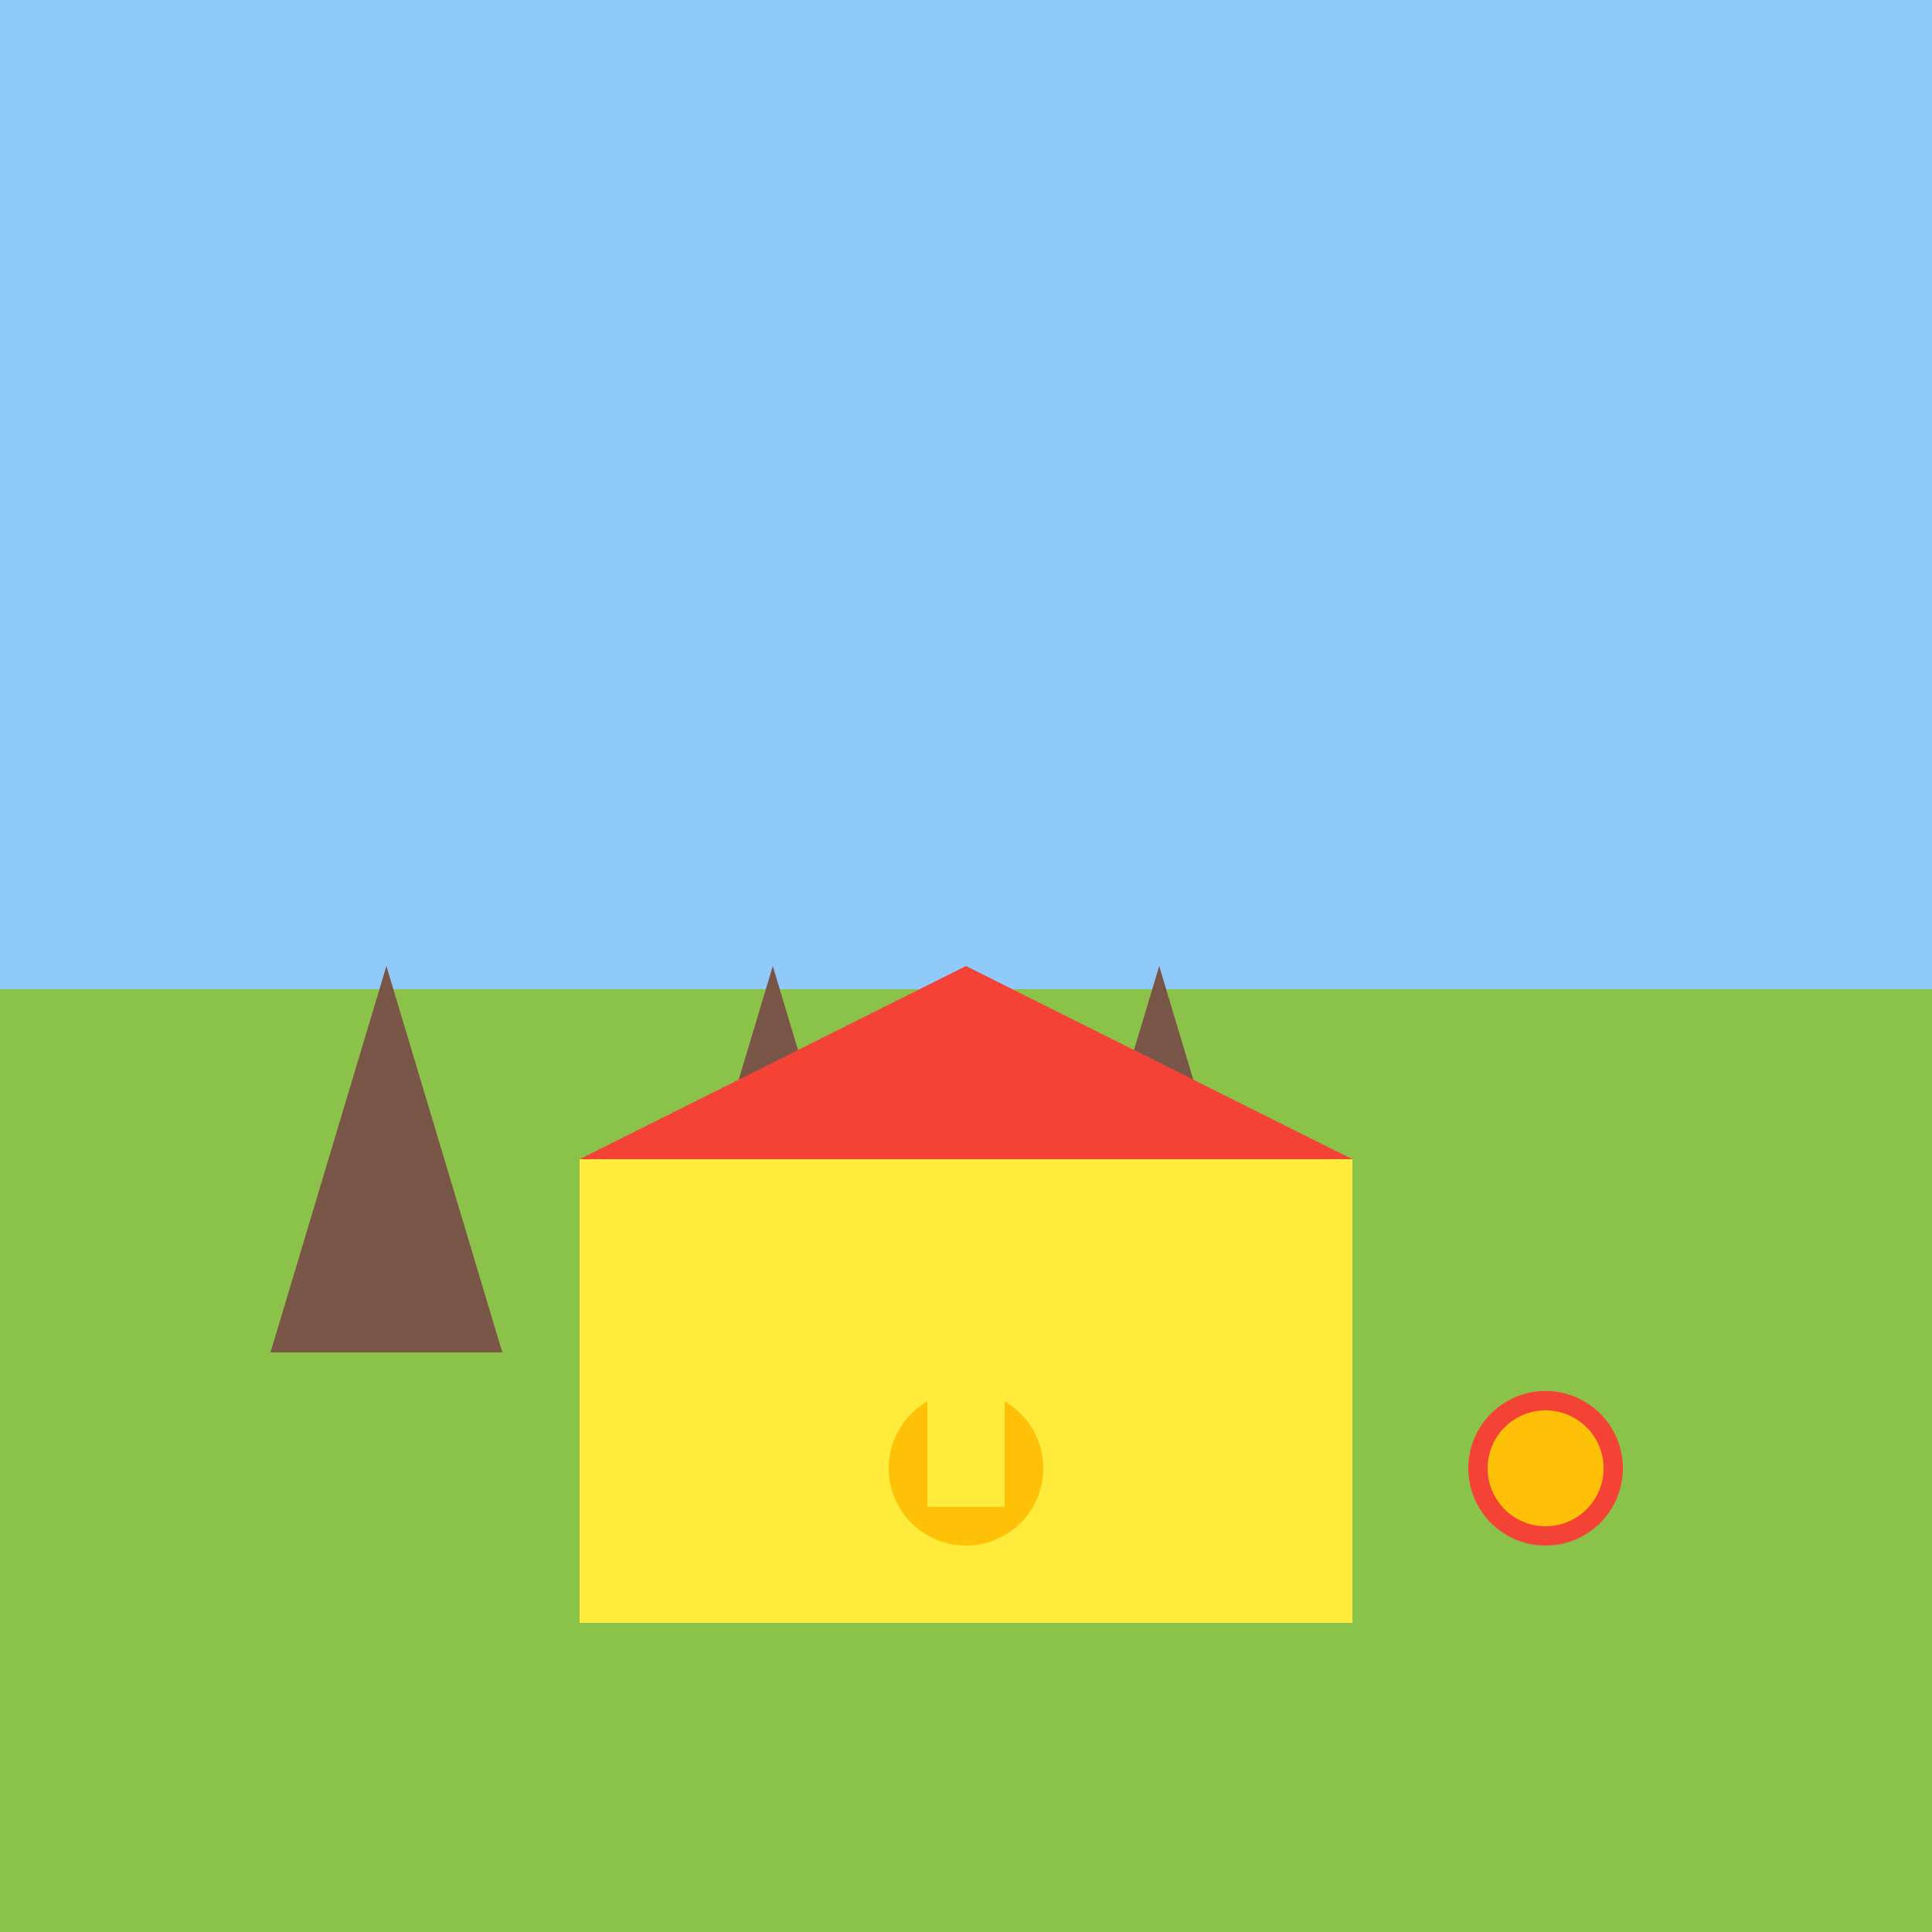
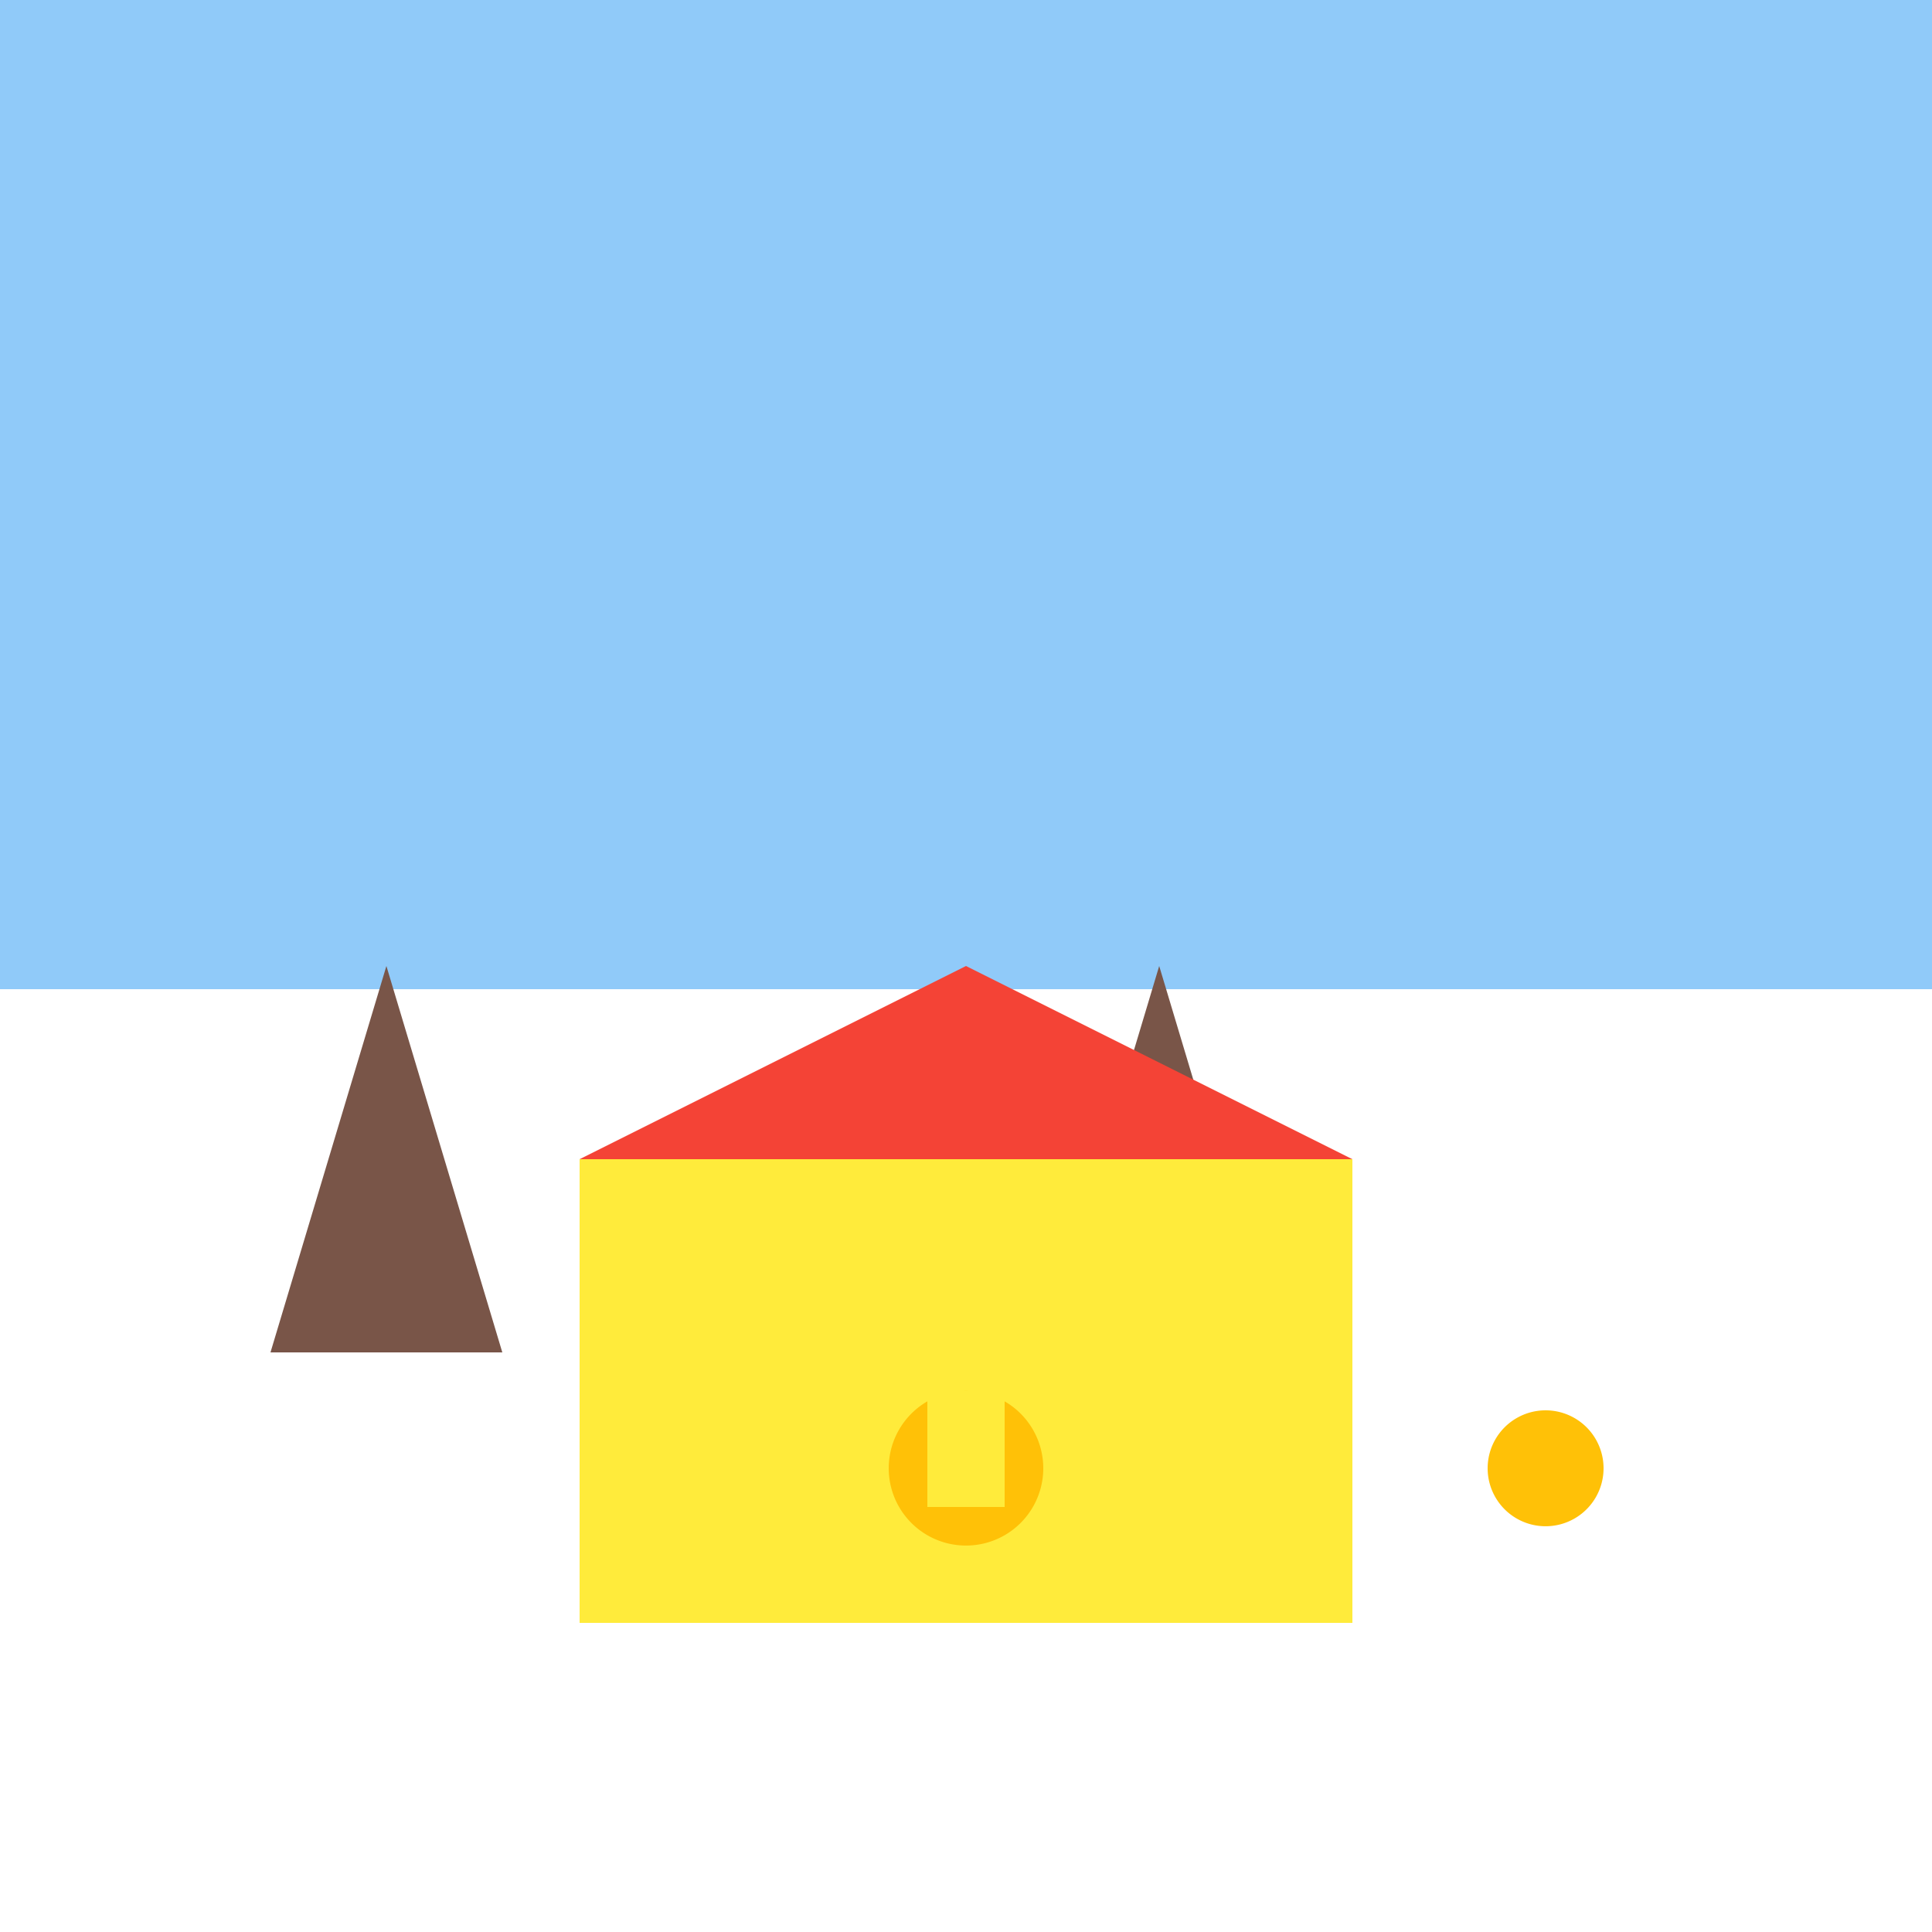
<svg xmlns="http://www.w3.org/2000/svg" width="500" height="500">
  <defs />
  <g>
-     <rect fill="#8BC34A" stroke="none" x="0" y="0" width="512" height="512" />
    <rect fill="#90CAF9" stroke="none" x="0" y="0" width="512" height="256" />
    <path fill="#795548" stroke="none" paint-order="stroke fill markers" d=" M 100 250 L 70 350 L 130 350" />
-     <path fill="#795548" stroke="none" paint-order="stroke fill markers" d=" M 200 250 L 170 350 L 230 350" />
    <path fill="#795548" stroke="none" paint-order="stroke fill markers" d=" M 300 250 L 270 350 L 330 350" />
-     <path fill="#F44336" stroke="none" paint-order="stroke fill markers" d=" M 420 380 A 20 20 0 1 1 420 379.98" />
    <path fill="#FFC107" stroke="none" paint-order="stroke fill markers" d=" M 415 380 A 15 15 0 1 1 415 379.985" />
    <rect fill="#FFEB3B" stroke="none" x="150" y="300" width="200" height="120" />
    <path fill="#F44336" stroke="none" paint-order="stroke fill markers" d=" M 150 300 L 250 250 L 350 300 L 150 300" />
    <path fill="#FFC107" stroke="none" paint-order="stroke fill markers" d=" M 270 380 A 20 20 0 1 1 270 379.98" />
    <rect fill="#FFEB3B" stroke="none" x="240" y="360" width="20" height="30" />
  </g>
</svg>